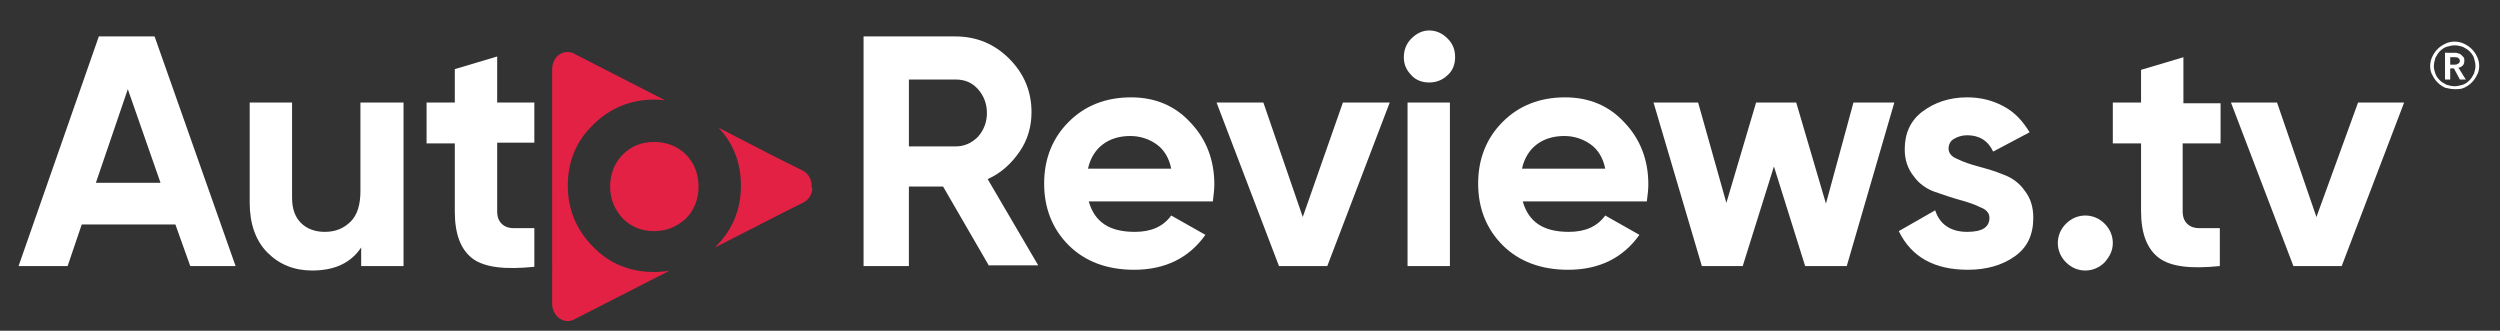
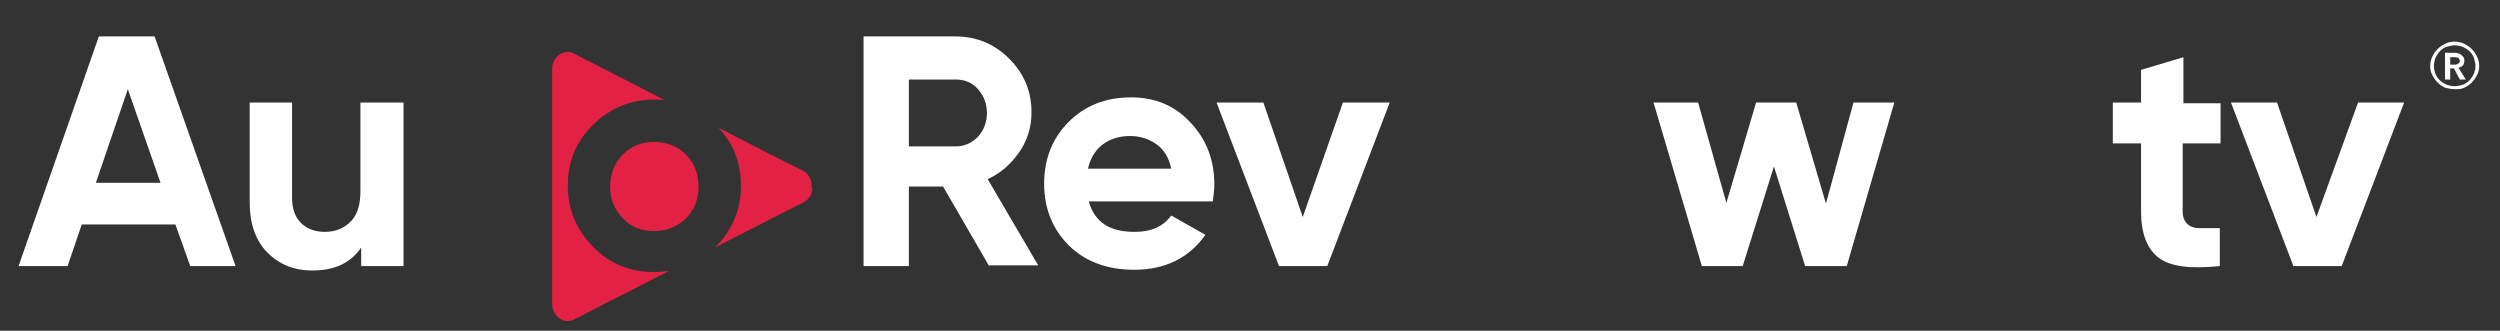
<svg xmlns="http://www.w3.org/2000/svg" version="1.1" id="Layer_1" x="0px" y="0px" width="336.4px" height="44.5px" viewBox="0 0 336.4 44.5" enable-background="new 0 0 336.4 44.5" xml:space="preserve">
  <rect x="0" y="0" width="336.4" height="44.5" fill="#333333" stroke="none" />
-   <path fill="#FFFFFF" d="M283.2,35.3c-0.7,0.7-1.6,1.1-2.6,1.1s-1.9-0.4-2.6-1.1c-0.7-0.7-1.1-1.6-1.1-2.6c0-1,0.4-1.9,1.1-2.6  s1.6-1.1,2.6-1.1s1.9,0.4,2.6,1.1s1.1,1.6,1.1,2.6C284.3,33.7,283.9,34.5,283.2,35.3z" />
  <g>
    <path fill="#FFFFFF" d="M330.8,9.1c0.2,0,0.4-0.1,0.6-0.3c0.1-0.1,0.2-0.3,0.2-0.6c0-0.2,0-0.4-0.1-0.5c-0.1-0.1-0.2-0.2-0.3-0.3   c-0.1-0.1-0.2-0.2-0.4-0.2c-0.2-0.1-0.3-0.1-0.5-0.1H329v3.6h0.7V9.2h0.5l0.8,1.5h0.8L330.8,9.1z M330.2,8.7h-0.5v-1h0.6   c0.2,0,0.3,0,0.5,0.1c0.1,0.1,0.2,0.2,0.2,0.4s-0.1,0.3-0.3,0.4C330.6,8.7,330.4,8.7,330.2,8.7z M330.8,9.1c0.2,0,0.4-0.1,0.6-0.3   c0.1-0.1,0.2-0.3,0.2-0.6c0-0.2,0-0.4-0.1-0.5c-0.1-0.1-0.2-0.2-0.3-0.3c-0.1-0.1-0.2-0.2-0.4-0.2c-0.2-0.1-0.3-0.1-0.5-0.1H329   v3.6h0.7V9.2h0.5l0.8,1.5h0.8L330.8,9.1z M330.2,8.7h-0.5v-1h0.6c0.2,0,0.3,0,0.5,0.1c0.1,0.1,0.2,0.2,0.2,0.4s-0.1,0.3-0.3,0.4   C330.6,8.7,330.4,8.7,330.2,8.7z M333.3,7.6c-0.2-0.4-0.4-0.7-0.7-1c-0.3-0.3-0.6-0.5-1-0.7c-0.4-0.2-0.9-0.3-1.3-0.3   c-0.5,0-0.9,0.1-1.3,0.3c-0.4,0.2-0.7,0.4-1,0.7c-0.3,0.3-0.5,0.6-0.7,1C327.1,8,327,8.5,327,8.9c0,0.4,0.1,0.9,0.3,1.2   c0.2,0.4,0.4,0.7,0.7,1c0.3,0.3,0.6,0.5,1,0.7c0.4,0.1,0.9,0.2,1.3,0.2c0.5,0,0.9,0,1.3-0.2c0.4-0.2,0.7-0.4,1-0.7   c0.3-0.3,0.5-0.6,0.7-1c0.2-0.3,0.3-0.8,0.3-1.2C333.6,8.4,333.5,8,333.3,7.6z M332.9,9.9c-0.2,0.4-0.4,0.7-0.6,0.9   c-0.3,0.3-0.6,0.5-0.9,0.6c-0.4,0.1-0.7,0.2-1.1,0.2c-0.4,0-0.8-0.1-1.1-0.2c-0.4-0.2-0.7-0.4-0.9-0.6c-0.3-0.3-0.5-0.6-0.6-0.9   c-0.1-0.3-0.2-0.6-0.2-1c0-0.4,0.1-0.7,0.2-1.1c0.2-0.4,0.4-0.7,0.6-0.9c0.3-0.3,0.6-0.5,0.9-0.6c0.4-0.1,0.7-0.2,1.1-0.2   c0.4,0,0.8,0.1,1.1,0.2c0.4,0.2,0.7,0.4,0.9,0.6c0.3,0.3,0.5,0.6,0.6,0.9c0.1,0.4,0.2,0.7,0.2,1.1C333.1,9.2,333,9.6,332.9,9.9z    M331.4,8.8c0.1-0.1,0.2-0.3,0.2-0.6c0-0.2,0-0.4-0.1-0.5c-0.1-0.1-0.2-0.2-0.3-0.3c-0.1-0.1-0.2-0.2-0.4-0.2   c-0.2-0.1-0.3-0.1-0.5-0.1H329v3.6h0.7V9.2h0.5l0.8,1.5h0.8l-1-1.6C331,9.1,331.2,9,331.4,8.8z M330.2,8.7h-0.5v-1h0.6   c0.2,0,0.3,0,0.5,0.1c0.1,0.1,0.2,0.2,0.2,0.4s-0.1,0.3-0.3,0.4C330.6,8.7,330.4,8.7,330.2,8.7z M330.8,9.1c0.2,0,0.4-0.1,0.6-0.3   c0.1-0.1,0.2-0.3,0.2-0.6c0-0.2,0-0.4-0.1-0.5c-0.1-0.1-0.2-0.2-0.3-0.3c-0.1-0.1-0.2-0.2-0.4-0.2c-0.2-0.1-0.3-0.1-0.5-0.1H329   v3.6h0.7V9.2h0.5l0.8,1.5h0.8L330.8,9.1z M330.2,8.7h-0.5v-1h0.6c0.2,0,0.3,0,0.5,0.1c0.1,0.1,0.2,0.2,0.2,0.4s-0.1,0.3-0.3,0.4   C330.6,8.7,330.4,8.7,330.2,8.7z M330.8,9.1c0.2,0,0.4-0.1,0.6-0.3c0.1-0.1,0.2-0.3,0.2-0.6c0-0.2,0-0.4-0.1-0.5   c-0.1-0.1-0.2-0.2-0.3-0.3c-0.1-0.1-0.2-0.2-0.4-0.2c-0.2-0.1-0.3-0.1-0.5-0.1H329v3.6h0.7V9.2h0.5l0.8,1.5h0.8L330.8,9.1z    M330.2,8.7h-0.5v-1h0.6c0.2,0,0.3,0,0.5,0.1c0.1,0.1,0.2,0.2,0.2,0.4s-0.1,0.3-0.3,0.4C330.6,8.7,330.4,8.7,330.2,8.7z" />
  </g>
  <path fill="#E32145" d="M88,36.6c0.72,0,1.41-0.06,2.08-0.17L78,42.6c-0.1,0.1-0.1,0.1-0.2,0.1l-0.4,0.2c-0.3,0.2-0.6,0.3-1,0.3  c-1.2,0-2.1-1.1-2.1-2.3V9.3C74.3,8,75.2,7,76.4,7c0.4,0,0.7,0.1,1,0.3l12.06,6.18C88.99,13.42,88.5,13.4,88,13.4  c-3.2,0-6,1.2-8.2,3.4c-2.3,2.2-3.4,5-3.4,8.2s1.2,6,3.4,8.2C82,35.5,84.8,36.6,88,36.6z" />
  <path fill="#E32145" d="M92.3,20.8c1.1,1.1,1.7,2.6,1.7,4.3c0,1.7-0.6,3.2-1.7,4.3c-1.2,1.1-2.6,1.7-4.3,1.7s-3.1-0.6-4.2-1.7  c-1.1-1.2-1.7-2.6-1.7-4.3c0-1.7,0.6-3.2,1.7-4.3c1.1-1.1,2.5-1.7,4.2-1.7S91.2,19.7,92.3,20.8z" />
  <path fill="#E32145" d="M109.3,25.4v0.1c-0.1,0.8-0.6,1.5-1.3,1.8l-2.4,1.2l-9.43,4.82c0.04-0.04,0.09-0.08,0.13-0.12  c2.2-2.2,3.4-4.9,3.4-8.2c0-3.02-0.98-5.68-3.02-7.82l7.02,3.62l1.8,0.9l2.4,1.2c0.7,0.3,1.2,1,1.3,1.8v0.1c0,0.1,0,0.1,0,0.2  S109.2,25.2,109.3,25.4z" />
  <path fill="#FFFFFF" d="M20.8,4.9h-7.5L2.5,35.8h6.6l1.9-5.6h12.6l2,5.6h6.1L20.8,4.9z M12.9,24.6L17.2,12l4.4,12.6H12.9z" />
  <path fill="#FFFFFF" d="M48.6,13.8h5.7v22h-5.7v-2.5c-1.4,2.1-3.6,3.1-6.6,3.1c-2.4,0-4.4-0.8-6-2.4c-1.6-1.6-2.4-3.9-2.4-6.7V13.8  h5.7v12.8c0,1.5,0.4,2.6,1.2,3.4s1.9,1.2,3.2,1.2c1.5,0,2.6-0.5,3.5-1.4s1.3-2.3,1.3-4.1V13.8H48.6z" />
-   <path fill="#FFFFFF" d="M71.9,19.2h-5v9.2c0,0.8,0.2,1.3,0.6,1.7c0.4,0.4,0.9,0.6,1.7,0.6c0.7,0,1.6,0,2.7,0v5.2  c-3.9,0.4-6.7,0.1-8.3-1.1c-1.6-1.2-2.4-3.3-2.4-6.3v-9.2h-3.8v-5.5h3.8V9.3l5.7-1.7v6.2h5L71.9,19.2z" />
  <path fill="#FFFFFF" d="M132.9,24.1c1.8-0.8,3.2-2.1,4.3-3.7c1.1-1.6,1.6-3.4,1.6-5.3c0-2.8-1-5.2-3-7.2s-4.4-3-7.3-3h-12.3v30.9  h6.1V25.1h4.6l6.2,10.7v-0.1h6.6L132.9,24.1z M131.6,18.4c-0.9,0.9-1.9,1.3-3,1.3h-6.3v-9h6.3c1.2,0,2.2,0.4,3,1.3  c0.8,0.9,1.2,2,1.2,3.2S132.4,17.5,131.6,18.4z" />
  <path fill="#FFFFFF" d="M163.4,24.8c0-3.3-1.1-6.1-3.2-8.3c-2.1-2.3-4.8-3.4-8-3.4c-3.4,0-6.2,1.1-8.4,3.3c-2.2,2.2-3.3,5-3.3,8.3  s1.1,6.1,3.3,8.3s5.2,3.3,8.8,3.3c4.2,0,7.4-1.6,9.6-4.7l-4.6-2.6c-1.1,1.5-2.7,2.2-4.9,2.2c-3.4,0-5.4-1.3-6.2-4.1h16.7  C163.3,26.3,163.4,25.5,163.4,24.8z M146.4,22.7c0.3-1.4,1-2.5,1.9-3.2c1-0.8,2.3-1.2,3.8-1.2c1.3,0,2.5,0.4,3.5,1.1  c1,0.7,1.7,1.8,2,3.3H146.4z" />
  <path fill="#FFFFFF" d="M180.7,13.8h6.3l-8.4,22h-6.5l-8.4-22h6.3l5.3,15.4L180.7,13.8z" />
-   <path fill="#FFFFFF" d="M194.8,5.2c-0.7-0.7-1.5-1.1-2.5-1.1c-0.9,0-1.7,0.4-2.4,1.1c-0.7,0.7-1,1.6-1,2.5c0,0.9,0.3,1.7,1,2.4  c0.6,0.7,1.5,1,2.4,1c0.9,0,1.8-0.3,2.5-1c0.7-0.6,1-1.5,1-2.4C195.8,6.7,195.5,5.9,194.8,5.2z M189.4,13.8v22h5.7v-22H189.4z" />
-   <path fill="#FFFFFF" d="M221.8,24.8c0-3.3-1.1-6.1-3.2-8.3c-2.1-2.3-4.8-3.4-8-3.4c-3.4,0-6.2,1.1-8.4,3.3c-2.2,2.2-3.3,5-3.3,8.3  s1.1,6.1,3.3,8.3s5.2,3.3,8.8,3.3c4.2,0,7.4-1.6,9.6-4.7L216,29c-1.1,1.5-2.7,2.2-4.9,2.2c-3.4,0-5.4-1.3-6.2-4.1h16.7  C221.7,26.3,221.8,25.5,221.8,24.8z M204.8,22.7c0.3-1.4,1-2.5,1.9-3.2c1-0.8,2.3-1.2,3.8-1.2c1.3,0,2.5,0.4,3.5,1.1  c1,0.7,1.7,1.8,2,3.3H204.8z" />
  <path fill="#FFFFFF" d="M249.4,13.8h5.5l-6.4,22h-5.6l-4.2-13.4l-4.2,13.4H229l-6.5-22h6l3.8,13.5l4-13.5h5.4l4,13.6L249.4,13.8z" />
-   <path fill="#FFFFFF" d="M262.2,20c0,0.6,0.4,1.1,1.2,1.4c0.8,0.4,1.7,0.7,2.8,1c1.1,0.3,2.2,0.6,3.4,1.1c1.1,0.4,2.1,1.1,2.8,2.1  c0.8,1,1.2,2.2,1.2,3.7c0,2.3-0.8,4-2.5,5.2c-1.7,1.2-3.8,1.8-6.3,1.8c-4.5,0-7.6-1.7-9.3-5.2l4.9-2.8c0.6,1.9,2.1,2.9,4.3,2.9  c2,0,3-0.6,3-1.9c0-0.6-0.4-1.1-1.2-1.4c-0.8-0.4-1.7-0.7-2.8-1c-1.1-0.3-2.2-0.7-3.4-1.1c-1.1-0.4-2.1-1.1-2.8-2.1  c-0.8-1-1.2-2.2-1.2-3.6c0-2.2,0.8-3.9,2.4-5.1s3.6-1.9,6-1.9c1.8,0,3.4,0.4,4.9,1.2s2.6,2,3.5,3.5l-4.9,2.6  c-0.7-1.5-1.9-2.2-3.5-2.2c-0.7,0-1.3,0.2-1.8,0.5C262.4,19,262.2,19.5,262.2,20z" />
  <path fill="#FFFFFF" d="M298.7,19.3h-5v9.1c0,0.8,0.2,1.3,0.6,1.7c0.4,0.4,0.9,0.6,1.7,0.6c0.7,0,1.6,0,2.7,0v5.1  c-3.9,0.4-6.6,0.1-8.2-1.1c-1.6-1.2-2.4-3.3-2.4-6.3v-9.1h-3.8v-5.5h3.8V9.4l5.7-1.7v6.2h5v5.4H298.7z" />
  <path fill="#FFFFFF" d="M317.3,13.8h6.2l-8.4,22h-6.5l-8.4-22h6.2l5.3,15.4L317.3,13.8z" />
</svg>